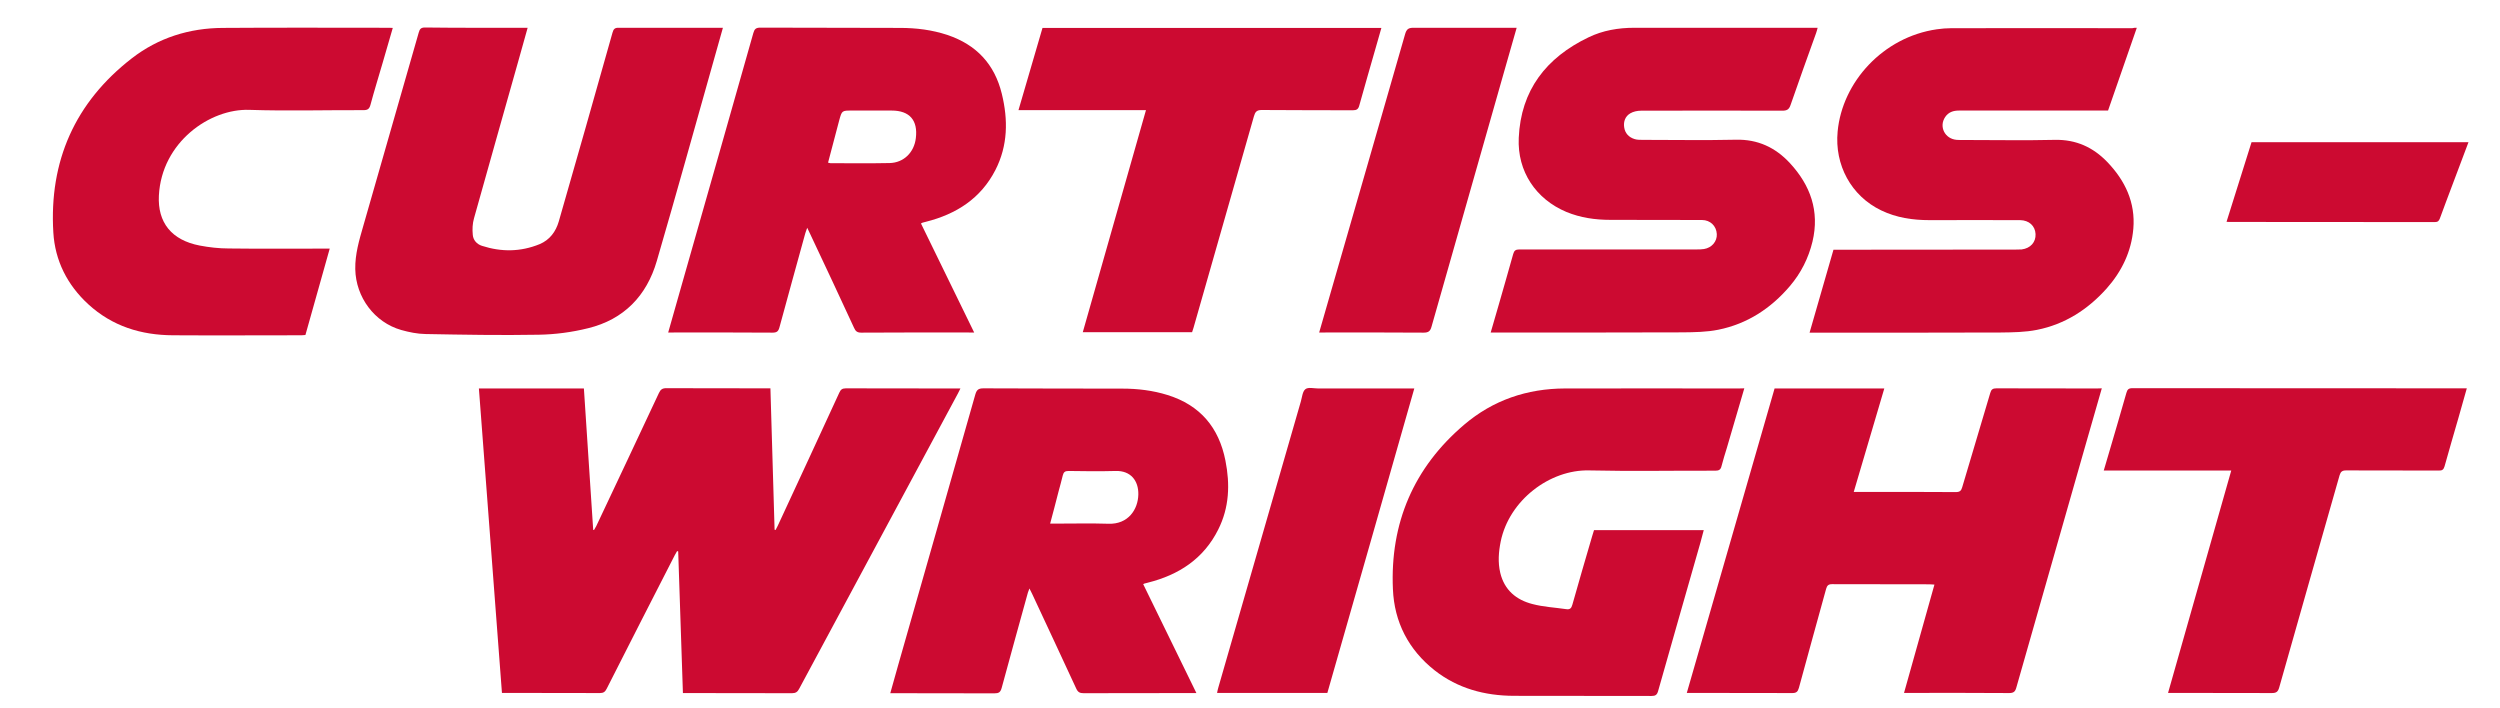
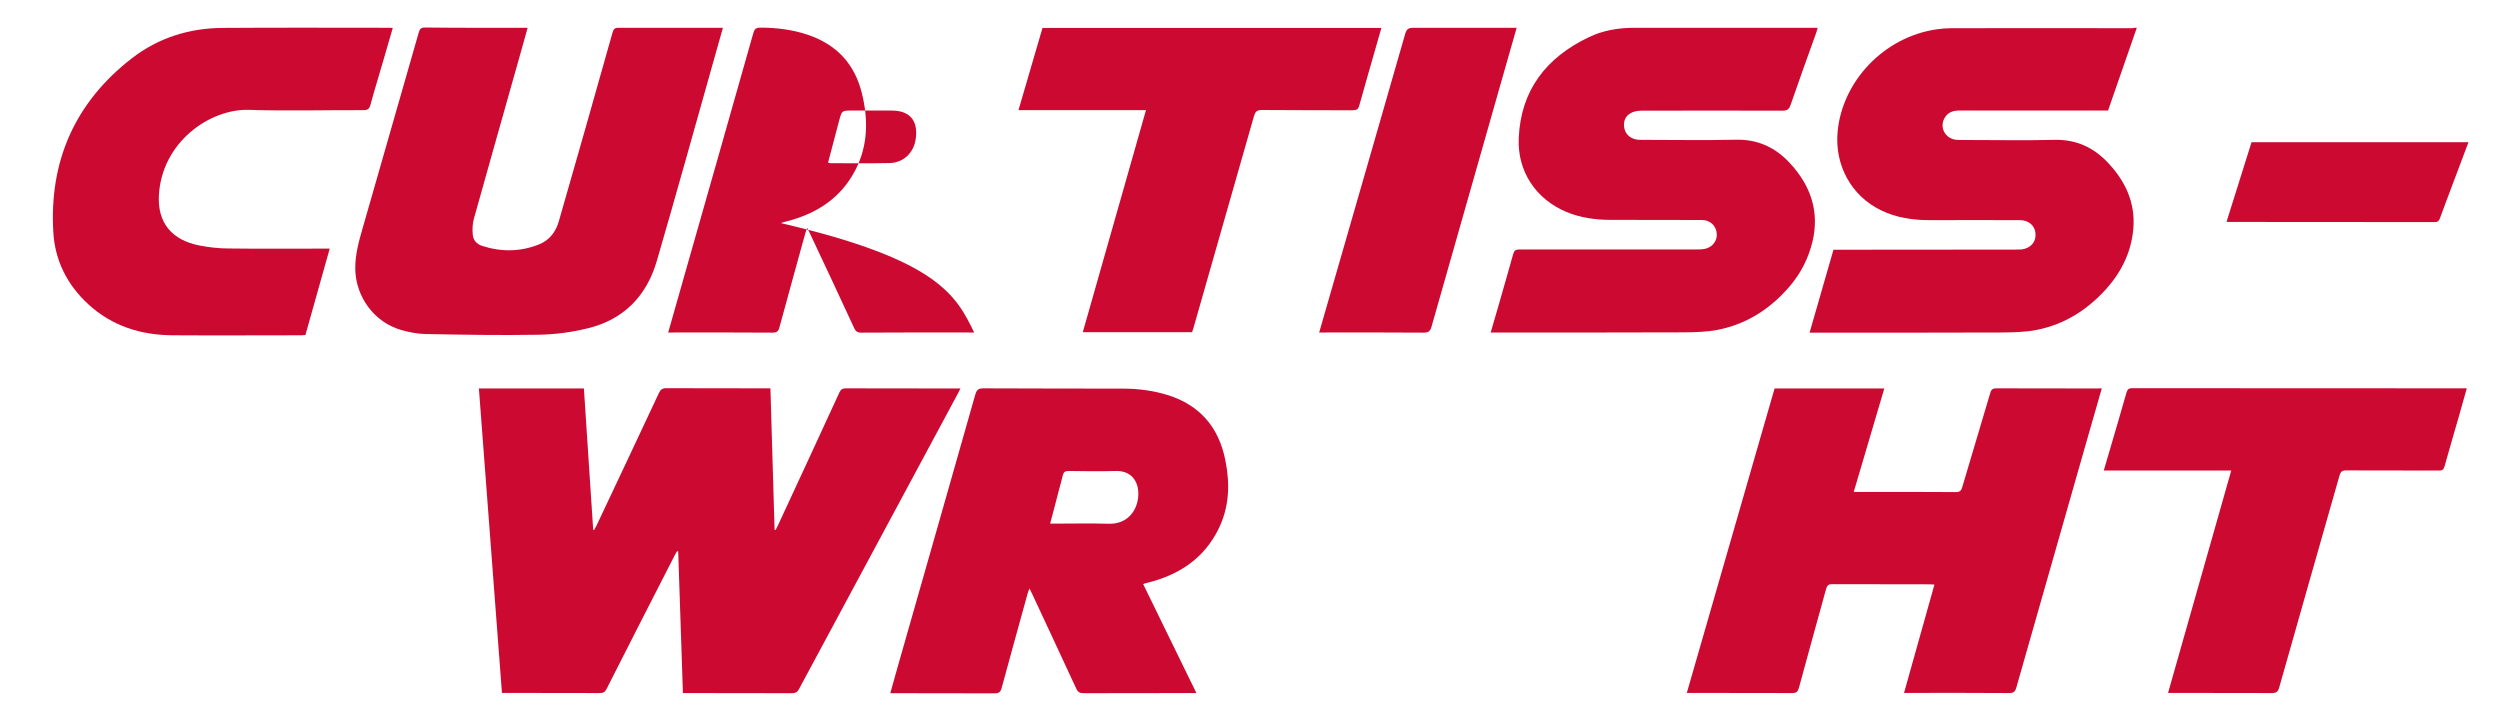
<svg xmlns="http://www.w3.org/2000/svg" version="1.1" id="Layer_1" x="0px" y="0px" viewBox="0 0 180 50.99" style="enable-background:new 0 0 180 50.99;" xml:space="preserve">
  <style type="text/css">
	.st0{fill:#EF8B22;}
	.st1{fill:#231F20;}
	.st2{fill:#26A3DD;}
	.st3{fill:#BD2A33;}
	.st4{fill:#303030;}
	.st5{fill:#79858B;}
	.st6{fill:#254279;}
	.st7{fill:#25427A;}
	.st8{fill:#244178;}
	.st9{fill:#A72233;}
	.st10{fill:#79858A;}
	.st11{fill:#144D92;}
	.st12{fill:#58595B;}
	.st13{fill:#FFFFFF;}
	.st14{clip-path:url(#SVGID_2_);}
	.st15{fill:#00AC8D;}
	.st16{fill:#223F99;}
	.st17{fill-rule:evenodd;clip-rule:evenodd;fill:#FFFFFF;}
	.st18{clip-path:url(#SVGID_4_);}
	.st19{fill:#00B48D;}
	.st20{fill:#164D92;}
	.st21{clip-path:url(#SVGID_6_);}
	.st22{fill:#00263A;}
	.st23{fill:#649E92;}
	.st24{fill:#035B98;}
	.st25{fill:none;}
	.st26{fill-rule:evenodd;clip-rule:evenodd;fill:#035B98;}
	.st27{fill:#37C0D1;}
	.st28{fill:#8BC53F;}
	.st29{fill:#1B75BB;}
	.st30{fill:#CC0A31;}
</style>
  <g>
    <path class="st30" d="M49.17,49.9c-0.11-3.42-0.23-6.81-0.34-10.2c-0.03-0.01-0.05-0.01-0.08-0.02c-0.06,0.1-0.12,0.2-0.17,0.3   c-1.64,3.2-3.28,6.41-4.9,9.61c-0.11,0.22-0.23,0.31-0.48,0.31c-2.23-0.01-4.47-0.01-6.7-0.01c-0.1,0-0.2,0-0.36,0   c-0.55-7.31-1.11-14.6-1.66-21.92c2.54,0,5.03,0,7.56,0c0.22,3.4,0.45,6.79,0.67,10.18c0.02,0,0.04,0.01,0.06,0.01   c0.05-0.09,0.11-0.19,0.16-0.28c1.51-3.19,3.01-6.38,4.51-9.58c0.12-0.26,0.26-0.36,0.56-0.35c2.35,0.01,4.69,0.01,7.04,0.01   c0.12,0,0.25,0,0.43,0c0.1,3.41,0.2,6.79,0.3,10.18c0.02,0.01,0.05,0.01,0.07,0.02c0.05-0.1,0.11-0.21,0.16-0.31   c1.48-3.19,2.96-6.38,4.43-9.58c0.1-0.22,0.21-0.31,0.47-0.31c2.63,0.01,5.26,0.01,7.89,0.01c0.1,0,0.2,0,0.36,0   c-0.08,0.15-0.13,0.26-0.18,0.36c-3.81,7.08-7.62,14.17-11.43,21.26c-0.12,0.23-0.25,0.32-0.52,0.32   c-2.49-0.01-4.99-0.01-7.48-0.01C49.43,49.9,49.32,49.9,49.17,49.9z" />
    <path class="st30" d="M151.33,27.96c-0.42,1.45-0.82,2.85-1.22,4.25c-1.64,5.76-3.29,11.52-4.93,17.28   c-0.08,0.3-0.19,0.41-0.52,0.41c-2.39-0.02-4.78-0.01-7.18-0.01c-0.11,0-0.23,0-0.39,0c0.73-2.61,1.46-5.19,2.19-7.8   c-0.14-0.01-0.25-0.02-0.36-0.02c-2.34,0-4.67,0-7.01-0.01c-0.27,0-0.36,0.1-0.43,0.34c-0.65,2.38-1.32,4.75-1.96,7.13   c-0.08,0.28-0.19,0.37-0.48,0.37c-2.4-0.01-4.81-0.01-7.21-0.01c-0.11,0-0.22,0-0.38,0c2.11-7.33,4.21-14.62,6.32-21.92   c2.63,0,5.25,0,7.9,0c-0.73,2.48-1.46,4.94-2.2,7.45c0.17,0,0.28,0,0.38,0c2.32,0,4.65-0.01,6.97,0.01c0.29,0,0.39-0.1,0.46-0.35   c0.67-2.27,1.35-4.53,2.02-6.79c0.07-0.25,0.18-0.33,0.44-0.33c2.4,0.01,4.81,0.01,7.21,0.01   C151.08,27.96,151.18,27.96,151.33,27.96z" />
    <path class="st30" d="M82.31,42.06c1.27,2.6,2.54,5.2,3.83,7.84c-0.16,0-0.28,0-0.4,0c-2.57,0-5.15,0-7.72,0.01   c-0.27,0-0.41-0.07-0.53-0.33c-1.05-2.28-2.12-4.55-3.18-6.83c-0.05-0.11-0.11-0.22-0.19-0.38c-0.05,0.13-0.08,0.2-0.11,0.29   c-0.63,2.29-1.27,4.57-1.89,6.87c-0.09,0.32-0.21,0.39-0.53,0.39c-2.36-0.01-4.72-0.01-7.07-0.01c-0.12,0-0.25,0-0.42,0   c0.19-0.69,0.38-1.36,0.57-2.03c1.85-6.49,3.71-12.98,5.55-19.47c0.1-0.34,0.22-0.45,0.59-0.45c3.33,0.02,6.67,0.01,10,0.02   c1.1,0,2.19,0.13,3.25,0.46c2.35,0.73,3.7,2.34,4.17,4.72c0.34,1.71,0.28,3.38-0.52,4.97c-1.05,2.1-2.83,3.26-5.06,3.82   c-0.08,0.02-0.15,0.04-0.23,0.06C82.4,42.01,82.37,42.03,82.31,42.06z M75.61,37.7c0.19,0,0.31,0,0.43,0   c1.26,0,2.51-0.03,3.77,0.01c1.43,0.05,2.13-1.04,2.15-2.11c0.02-0.98-0.54-1.72-1.63-1.69c-1.13,0.03-2.26,0.02-3.4,0   c-0.26,0-0.35,0.09-0.41,0.32c-0.09,0.4-0.21,0.79-0.31,1.18C76.02,36.15,75.83,36.89,75.61,37.7z" />
-     <path class="st30" d="M70.14,23.94c-0.16,0-0.27,0-0.38,0c-2.58,0-5.17-0.01-7.75,0.01c-0.29,0-0.41-0.1-0.52-0.35   c-1.04-2.26-2.1-4.51-3.16-6.76c-0.06-0.12-0.12-0.24-0.21-0.44c-0.06,0.18-0.11,0.29-0.14,0.4c-0.62,2.26-1.25,4.51-1.86,6.77   c-0.08,0.29-0.19,0.38-0.5,0.38c-2.37-0.02-4.74-0.01-7.11-0.01c-0.12,0-0.25,0-0.4,0c0.34-1.19,0.67-2.35,1-3.52   c1.71-6.01,3.43-12.02,5.13-18.04c0.08-0.28,0.18-0.39,0.5-0.39c3.36,0.02,6.71,0,10.07,0.02c1.16,0,2.3,0.14,3.41,0.51   c2.08,0.7,3.39,2.1,3.91,4.23c0.46,1.88,0.44,3.73-0.46,5.49c-1.05,2.05-2.82,3.18-5.01,3.73c-0.08,0.02-0.15,0.04-0.23,0.06   c-0.03,0.01-0.06,0.03-0.12,0.06C67.58,18.7,68.85,21.29,70.14,23.94z M59.62,11.71c0.09,0.02,0.14,0.04,0.18,0.04   c1.42,0,2.83,0.02,4.25-0.01c1.02-0.02,1.77-0.77,1.89-1.79c0.16-1.29-0.45-1.99-1.74-1.99c-0.95,0-1.9,0-2.86,0   c-0.72,0-0.72,0-0.91,0.68C60.17,9.65,59.9,10.66,59.62,11.71z" />
+     <path class="st30" d="M70.14,23.94c-0.16,0-0.27,0-0.38,0c-2.58,0-5.17-0.01-7.75,0.01c-0.29,0-0.41-0.1-0.52-0.35   c-1.04-2.26-2.1-4.51-3.16-6.76c-0.06-0.12-0.12-0.24-0.21-0.44c-0.06,0.18-0.11,0.29-0.14,0.4c-0.62,2.26-1.25,4.51-1.86,6.77   c-0.08,0.29-0.19,0.38-0.5,0.38c-2.37-0.02-4.74-0.01-7.11-0.01c-0.12,0-0.25,0-0.4,0c0.34-1.19,0.67-2.35,1-3.52   c1.71-6.01,3.43-12.02,5.13-18.04c0.08-0.28,0.18-0.39,0.5-0.39c1.16,0,2.3,0.14,3.41,0.51   c2.08,0.7,3.39,2.1,3.91,4.23c0.46,1.88,0.44,3.73-0.46,5.49c-1.05,2.05-2.82,3.18-5.01,3.73c-0.08,0.02-0.15,0.04-0.23,0.06   c-0.03,0.01-0.06,0.03-0.12,0.06C67.58,18.7,68.85,21.29,70.14,23.94z M59.62,11.71c0.09,0.02,0.14,0.04,0.18,0.04   c1.42,0,2.83,0.02,4.25-0.01c1.02-0.02,1.77-0.77,1.89-1.79c0.16-1.29-0.45-1.99-1.74-1.99c-0.95,0-1.9,0-2.86,0   c-0.72,0-0.72,0-0.91,0.68C60.17,9.65,59.9,10.66,59.62,11.71z" />
    <path class="st30" d="M37.99,2c-0.22,0.8-0.44,1.56-0.65,2.32c-1.07,3.8-2.15,7.59-3.21,11.39c-0.11,0.38-0.13,0.8-0.09,1.2   c0.03,0.38,0.29,0.67,0.66,0.79c1.4,0.45,2.78,0.44,4.15-0.12c0.74-0.31,1.17-0.91,1.38-1.63c1.31-4.53,2.59-9.07,3.87-13.6   c0.07-0.26,0.17-0.36,0.45-0.35C46.93,2.01,49.31,2,51.7,2c0.1,0,0.2,0,0.35,0c-0.22,0.78-0.43,1.52-0.64,2.27   c-1.37,4.84-2.71,9.69-4.12,14.52c-0.73,2.51-2.37,4.21-4.94,4.84c-1.16,0.29-2.37,0.45-3.56,0.47c-2.72,0.05-5.44,0-8.16-0.05   c-0.58-0.01-1.17-0.13-1.74-0.29c-1.93-0.55-3.27-2.36-3.31-4.38c-0.02-1.08,0.28-2.08,0.57-3.09c1.33-4.65,2.67-9.3,4-13.95   c0.07-0.25,0.16-0.36,0.45-0.36C32.94,2.01,35.28,2,37.61,2C37.72,2,37.83,2,37.99,2z" />
    <path class="st30" d="M153.85,2c-0.7,2.02-1.38,3.98-2.07,5.96c-0.15,0-0.29,0-0.42,0c-3.44,0-6.87,0-10.31,0   c-0.41,0-0.76,0.11-1,0.47c-0.46,0.69-0.02,1.57,0.83,1.64c0.21,0.02,0.43,0.01,0.65,0.01c2.14,0,4.29,0.04,6.43-0.01   c1.51-0.03,2.74,0.53,3.76,1.59c1.29,1.34,2.04,2.92,1.88,4.81c-0.14,1.64-0.83,3.07-1.92,4.3c-1.36,1.52-3.01,2.58-5.02,2.98   c-0.85,0.17-1.73,0.18-2.6,0.19c-4.48,0.02-8.96,0.01-13.43,0.01c-0.1,0-0.2,0-0.34,0c0.58-2.01,1.15-3.98,1.72-5.97   c0.25,0,0.49,0,0.73,0c4.13,0,8.25,0,12.38-0.01c0.15,0,0.3,0,0.44-0.01c0.63-0.08,1.03-0.52,1-1.11c-0.03-0.59-0.47-0.99-1.11-1   c-2.18-0.01-4.35,0-6.53,0c-1.2,0-2.37-0.17-3.47-0.7c-2.17-1.04-3.37-3.28-3.14-5.68c0.33-3.56,3.27-6.8,7.14-7.36   c0.35-0.05,0.7-0.08,1.05-0.08c4.34-0.01,8.68,0,13.03,0C153.62,2,153.71,2,153.85,2z" />
    <path class="st30" d="M107.33,23.94c0.2-0.7,0.39-1.35,0.58-2c0.35-1.22,0.7-2.43,1.04-3.65c0.07-0.25,0.18-0.33,0.44-0.33   c4.25,0.01,8.5,0,12.76,0c0.18,0,0.36,0,0.54-0.03c0.56-0.09,0.95-0.55,0.92-1.08c-0.03-0.58-0.47-1.01-1.07-1.01   c-2.2-0.01-4.4,0-6.6-0.01c-1.08,0-2.14-0.15-3.16-0.57c-2.19-0.92-3.54-2.91-3.43-5.33c0.15-3.44,1.98-5.78,5.02-7.24   c1.03-0.5,2.15-0.69,3.3-0.69c4.26,0,8.53,0,12.79,0c0.12,0,0.25,0,0.41,0c-0.04,0.15-0.07,0.27-0.11,0.38   c-0.62,1.72-1.24,3.45-1.84,5.18c-0.11,0.33-0.27,0.41-0.6,0.41c-3.39-0.01-6.78-0.01-10.17,0c-0.26,0-0.55,0.06-0.77,0.19   c-0.36,0.21-0.5,0.59-0.44,1c0.06,0.43,0.33,0.72,0.74,0.85c0.18,0.06,0.38,0.06,0.57,0.06c2.24,0,4.49,0.04,6.73-0.01   c1.58-0.04,2.85,0.56,3.89,1.68c1.48,1.6,2.15,3.46,1.63,5.65c-0.29,1.2-0.83,2.27-1.63,3.21c-1.37,1.61-3.07,2.72-5.15,3.14   c-0.84,0.17-1.71,0.18-2.57,0.19c-4.5,0.02-9,0.01-13.5,0.01C107.55,23.94,107.47,23.94,107.33,23.94z" />
-     <path class="st30" d="M125.59,27.96c-0.43,1.46-0.84,2.88-1.26,4.3c-0.13,0.43-0.27,0.86-0.38,1.3c-0.06,0.26-0.19,0.33-0.45,0.33   c-3.03-0.01-6.06,0.05-9.08-0.02c-2.83-0.07-5.76,2.14-6.37,5.12c-0.15,0.75-0.21,1.5-0.03,2.26c0.3,1.24,1.15,1.94,2.31,2.24   c0.79,0.21,1.63,0.25,2.44,0.37c0.26,0.04,0.37-0.06,0.44-0.32c0.46-1.65,0.95-3.3,1.43-4.95c0.04-0.14,0.09-0.28,0.13-0.42   c2.63,0,5.24,0,7.9,0c-0.09,0.32-0.16,0.61-0.24,0.9c-1.02,3.57-2.04,7.13-3.05,10.7c-0.08,0.27-0.2,0.34-0.47,0.34   c-3.31-0.01-6.62,0-9.93-0.01c-2.08-0.01-4.02-0.53-5.68-1.83c-1.89-1.49-2.91-3.48-3.01-5.85c-0.21-4.76,1.5-8.76,5.14-11.85   c2.07-1.76,4.52-2.59,7.24-2.6c4.17-0.01,8.34,0,12.52,0C125.31,27.96,125.43,27.96,125.59,27.96z" />
    <path class="st30" d="M23.74,17.9c-0.59,2.09-1.17,4.15-1.75,6.22c-0.1,0.01-0.19,0.02-0.28,0.02c-3.08,0-6.17,0.02-9.25,0   c-2.3-0.01-4.38-0.65-6.11-2.24c-1.51-1.39-2.39-3.14-2.51-5.16C3.53,11.6,5.4,7.37,9.49,4.2c1.91-1.48,4.14-2.18,6.56-2.19   C20.04,1.98,24.03,2,28.02,2c0.08,0,0.16,0.01,0.26,0.01c-0.25,0.86-0.49,1.71-0.74,2.55c-0.29,1-0.6,1.99-0.87,3   c-0.08,0.28-0.2,0.37-0.49,0.37C23.44,7.92,20.69,8,17.95,7.91c-2.83-0.1-6.31,2.32-6.51,6.17c-0.1,1.94,0.91,3.21,2.94,3.6   c0.68,0.13,1.39,0.21,2.09,0.21c2.29,0.03,4.58,0.01,6.87,0.01C23.47,17.9,23.59,17.9,23.74,17.9z" />
    <path class="st30" d="M177.61,27.96c-0.21,0.73-0.4,1.43-0.6,2.12c-0.33,1.16-0.68,2.32-1,3.49c-0.07,0.24-0.17,0.32-0.42,0.31   c-2.22-0.01-4.44,0-6.67-0.01c-0.28,0-0.39,0.09-0.47,0.35c-1.45,5.1-2.91,10.19-4.35,15.29c-0.09,0.31-0.22,0.39-0.53,0.39   c-2.36-0.01-4.72-0.01-7.07-0.01c-0.11,0-0.23,0-0.4,0c1.52-5.34,3.03-10.64,4.55-16.01c-3.07,0-6.09,0-9.18,0   c0.14-0.47,0.26-0.88,0.38-1.29c0.42-1.43,0.84-2.86,1.25-4.3c0.07-0.24,0.15-0.34,0.43-0.34c7.91,0.01,15.82,0.01,23.74,0.01   C177.37,27.96,177.47,27.96,177.61,27.96z" />
    <path class="st30" d="M85.83,23.92c-2.62,0-5.22,0-7.87,0c1.51-5.32,3.02-10.62,4.55-15.99c-3.08,0-6.11,0-9.18,0   c0.59-2.01,1.16-3.97,1.73-5.92c8.13,0,16.25,0,24.4,0c-0.14,0.48-0.27,0.94-0.4,1.4c-0.4,1.39-0.8,2.78-1.19,4.18   c-0.07,0.27-0.19,0.35-0.47,0.35c-2.19-0.01-4.38,0-6.56-0.02c-0.37,0-0.47,0.15-0.56,0.46c-1.45,5.08-2.9,10.15-4.35,15.23   C85.9,23.71,85.87,23.81,85.83,23.92z" />
-     <path class="st30" d="M95.57,49.89c-2.66,0-5.28,0-7.94,0c0.03-0.14,0.05-0.27,0.09-0.39c1.98-6.86,3.96-13.73,5.94-20.59   c0.09-0.31,0.12-0.73,0.33-0.89c0.2-0.16,0.61-0.05,0.92-0.05c2.22,0,4.44,0,6.66,0c0.07,0,0.13,0,0.26,0   C99.75,35.29,97.66,42.58,95.57,49.89z" />
    <path class="st30" d="M94.98,23.94c0.29-1,0.57-1.98,0.85-2.95c1.78-6.18,3.57-12.36,5.34-18.54c0.1-0.34,0.23-0.45,0.59-0.45   C104.11,2.01,106.46,2,108.8,2c0.12,0,0.24,0,0.4,0c-0.31,1.1-0.61,2.16-0.92,3.22c-1.74,6.1-3.48,12.2-5.21,18.3   c-0.09,0.33-0.23,0.43-0.57,0.43c-2.36-0.02-4.72-0.01-7.07-0.01C95.29,23.94,95.16,23.94,94.98,23.94z" />
    <path class="st30" d="M177.73,10.24c-0.4,1.05-0.78,2.06-1.16,3.08c-0.3,0.8-0.61,1.61-0.9,2.41c-0.07,0.18-0.15,0.26-0.36,0.26   c-4.94-0.01-9.88-0.01-14.82-0.01c-0.04,0-0.09-0.01-0.18-0.01c0.6-1.92,1.2-3.82,1.8-5.73C167.3,10.24,172.48,10.24,177.73,10.24z   " />
  </g>
</svg>